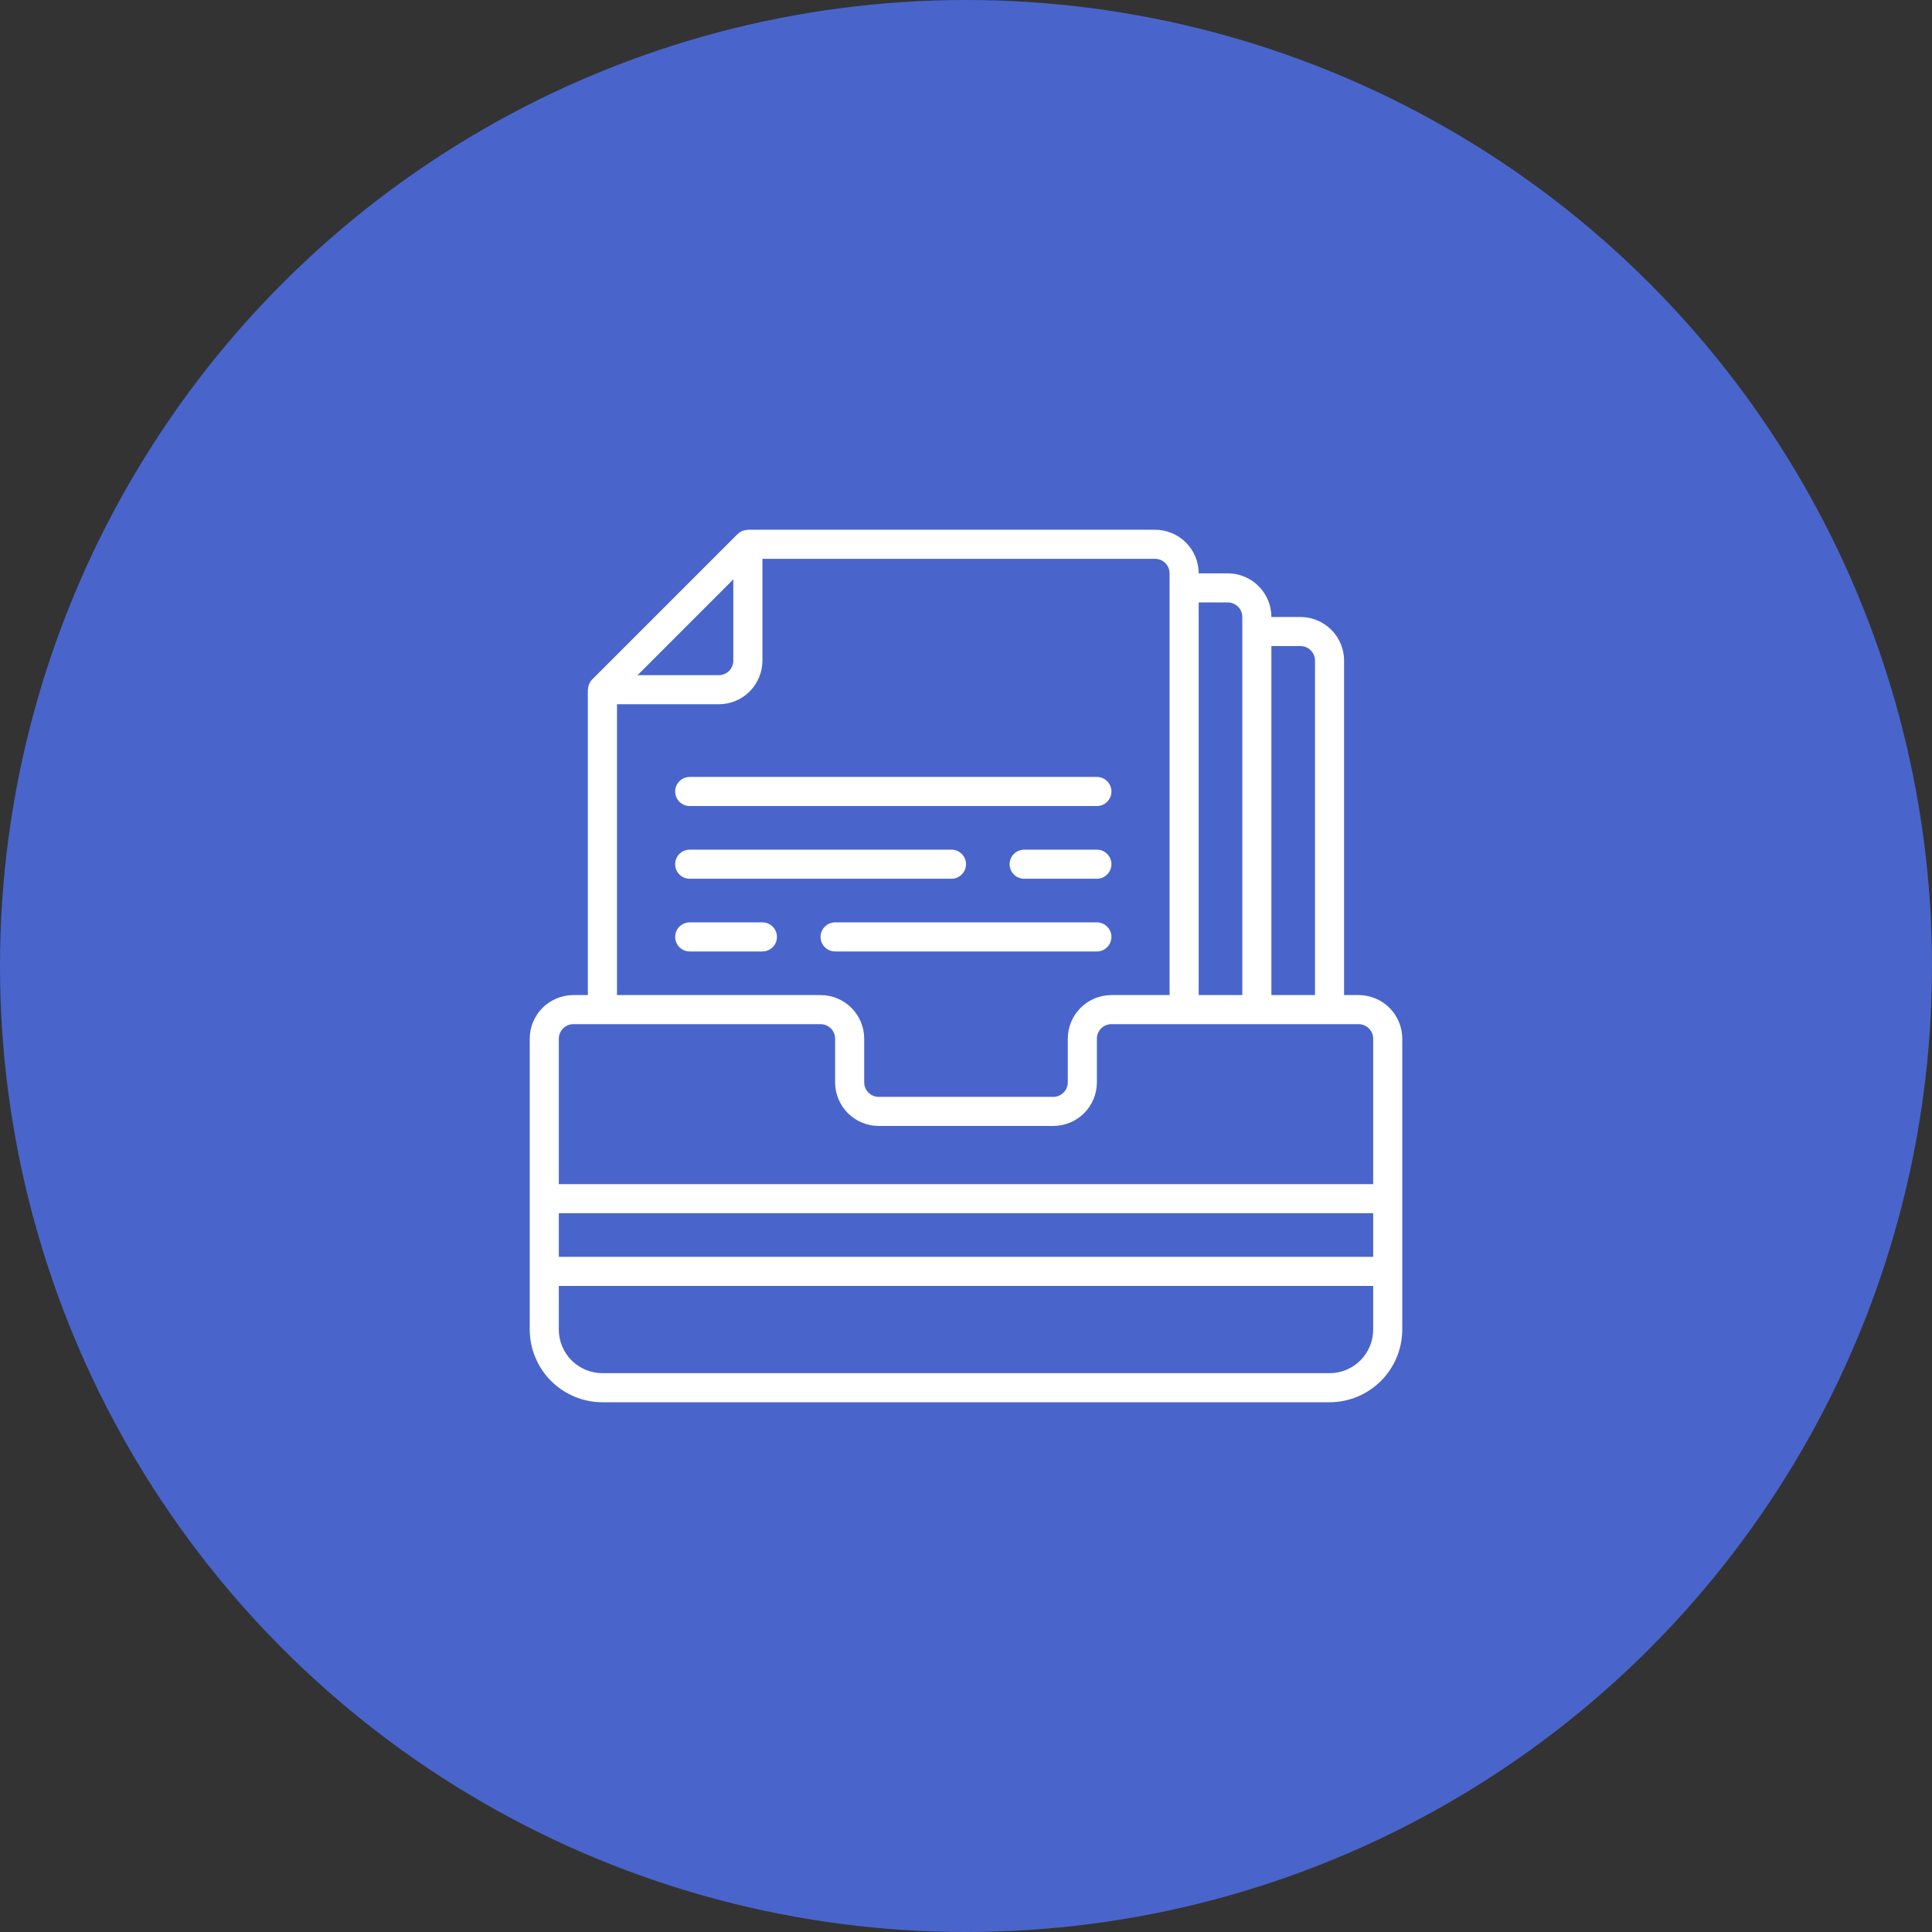
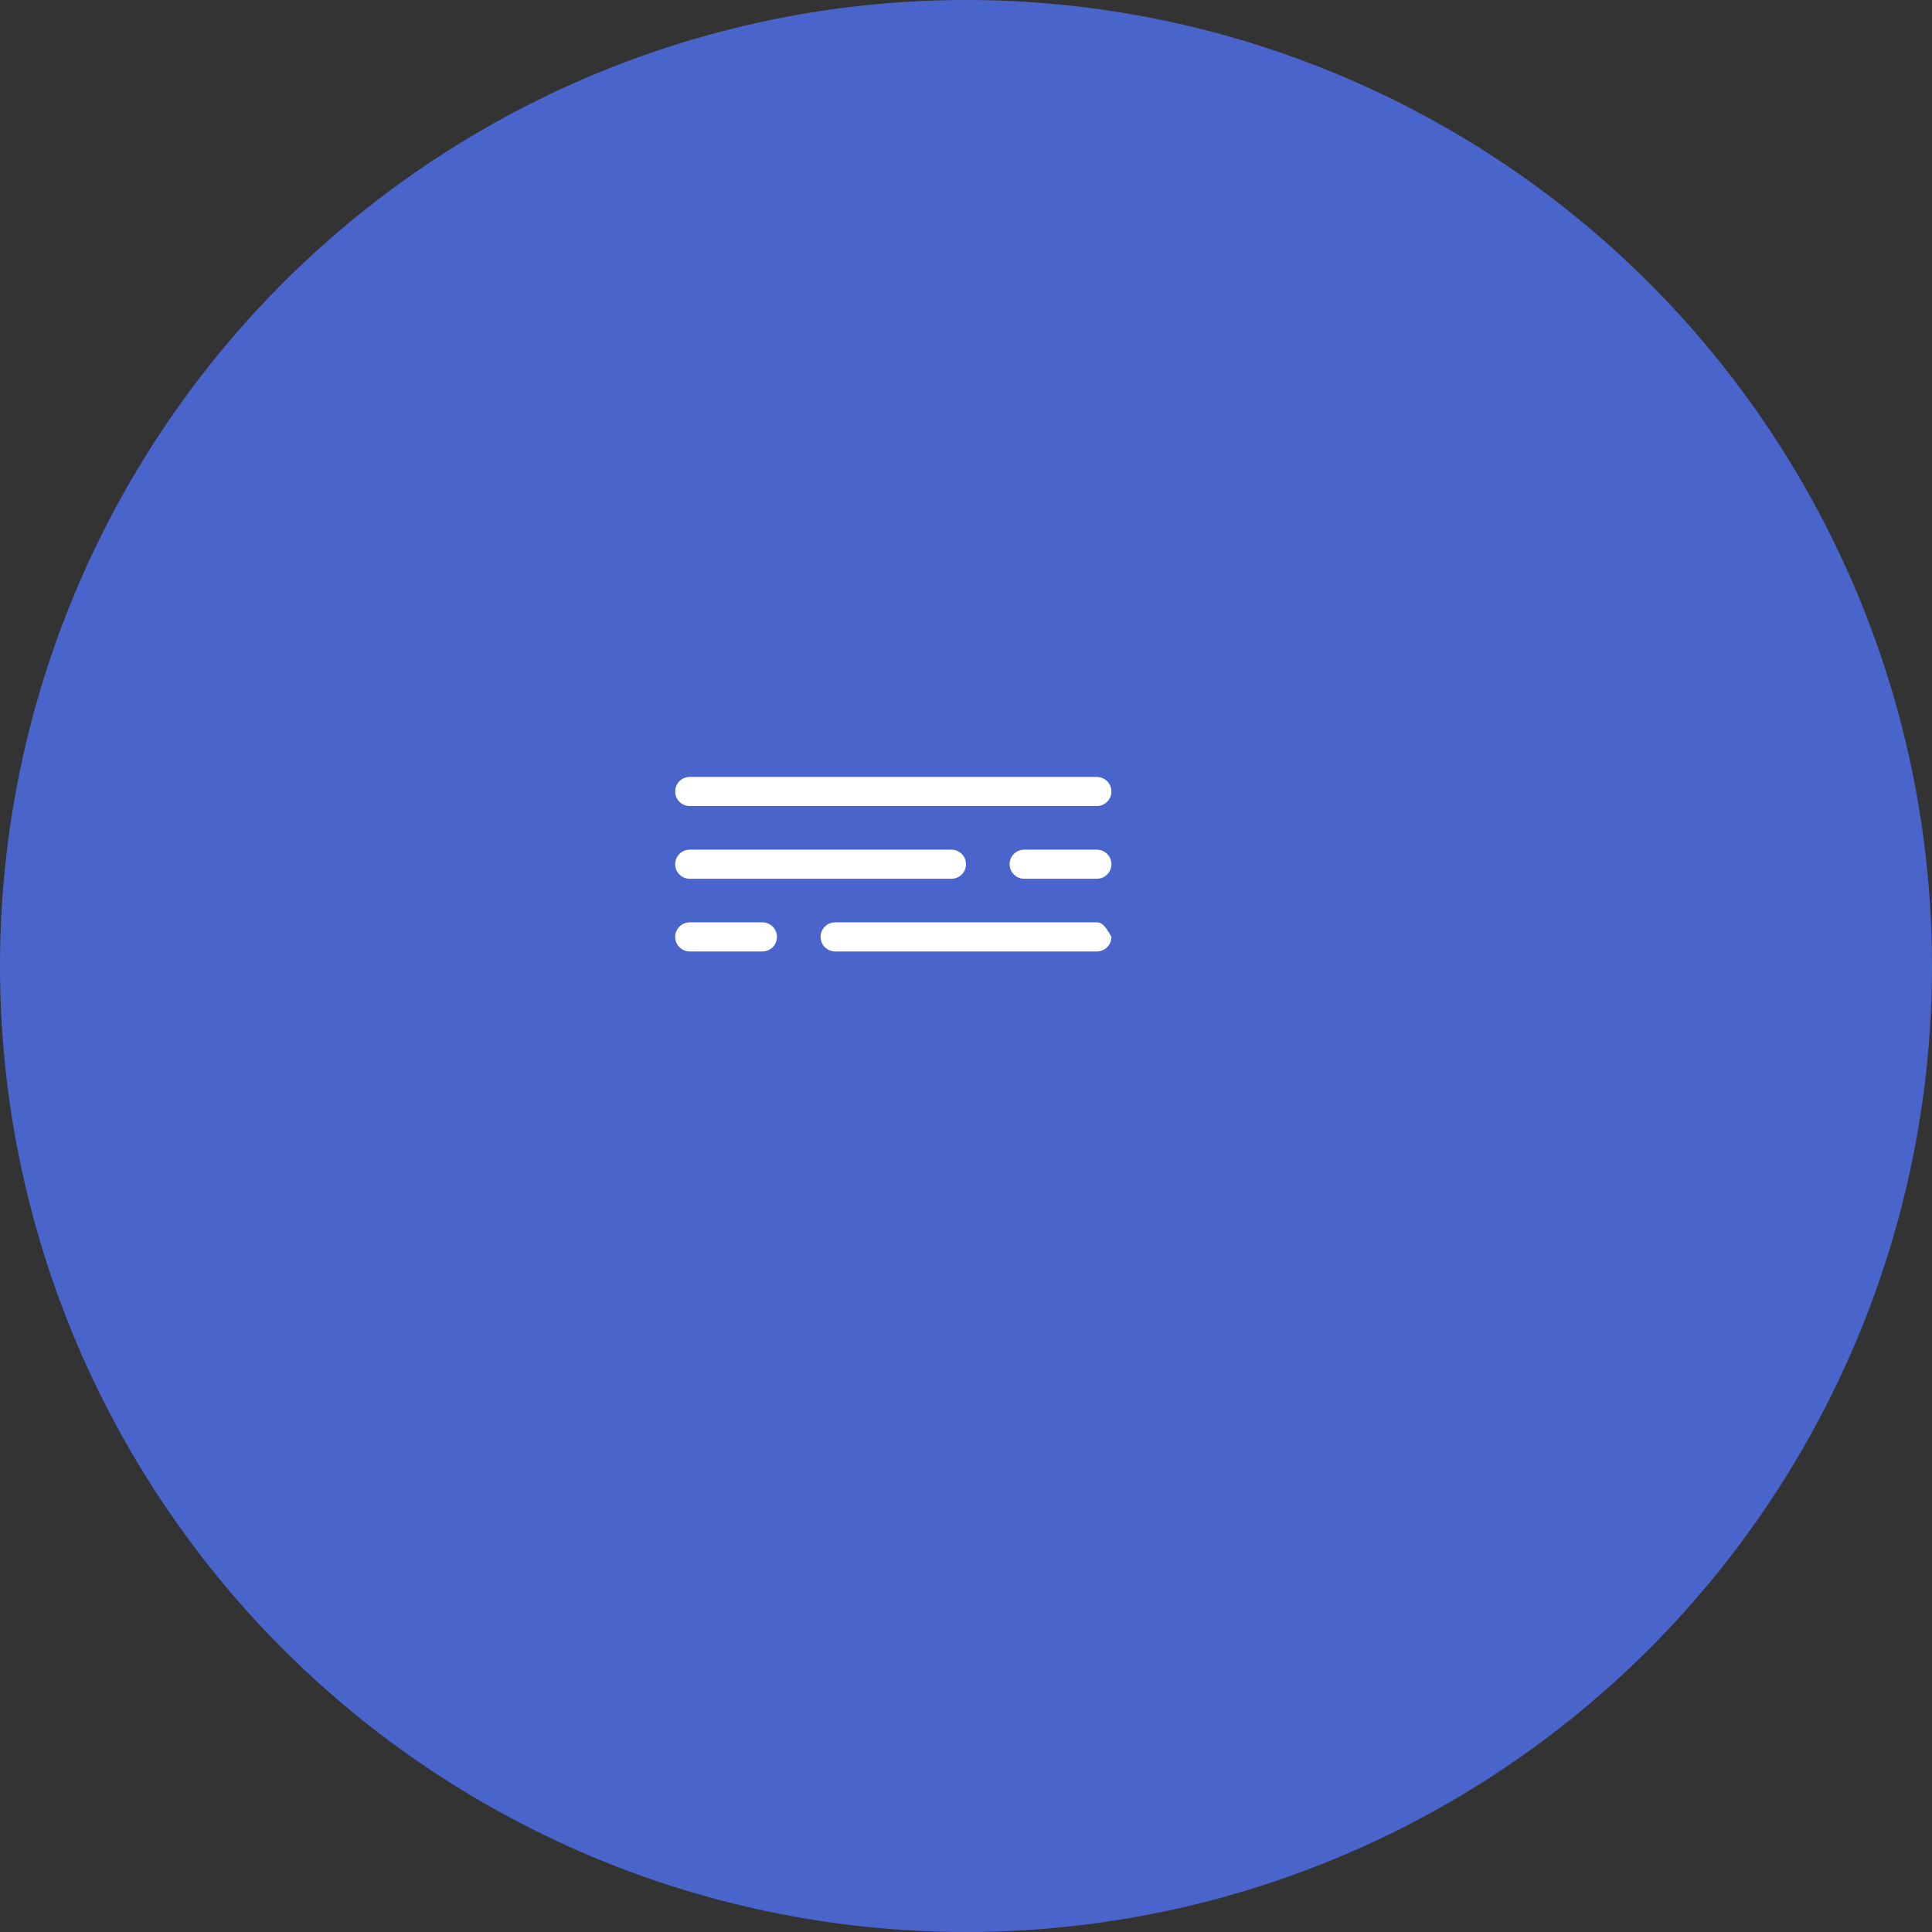
<svg xmlns="http://www.w3.org/2000/svg" width="62" height="62" viewBox="0 0 62 62" fill="none">
  <rect x="0" y="0" width="62" height="62" fill="#333333" stroke="none" />
  <circle cx="31" cy="31" r="31" fill="#4965CC" />
-   <path d="M43.6 31.933H43.133V21.2C43.133 20.829 42.986 20.473 42.723 20.21C42.461 19.948 42.105 19.8 41.733 19.8H40.8C40.8 19.429 40.653 19.073 40.39 18.81C40.127 18.547 39.771 18.4 39.4 18.4H38.467C38.467 18.029 38.319 17.673 38.057 17.41C37.794 17.148 37.438 17 37.067 17H24C23.99 17 23.981 17.005 23.971 17.006C23.93 17.008 23.889 17.017 23.85 17.03C23.835 17.035 23.821 17.039 23.807 17.045C23.756 17.068 23.71 17.1 23.67 17.139L19.003 21.805C18.964 21.845 18.933 21.891 18.91 21.942C18.904 21.956 18.9 21.971 18.895 21.985C18.881 22.024 18.873 22.065 18.87 22.106C18.87 22.116 18.865 22.125 18.865 22.135V31.933H18.4C18.029 31.933 17.673 32.081 17.41 32.343C17.148 32.606 17 32.962 17 33.333V42.667C17.001 43.285 17.247 43.878 17.684 44.316C18.122 44.753 18.715 44.999 19.333 45H42.667C43.285 44.999 43.878 44.753 44.316 44.316C44.753 43.878 44.999 43.285 45 42.667V33.333C45 32.962 44.852 32.606 44.59 32.343C44.327 32.081 43.971 31.933 43.6 31.933ZM41.733 20.733C41.857 20.733 41.976 20.782 42.063 20.87C42.151 20.957 42.2 21.076 42.2 21.2V31.933H40.8V20.733H41.733ZM39.4 19.333C39.524 19.333 39.642 19.383 39.73 19.47C39.818 19.558 39.867 19.676 39.867 19.8V31.933H38.467V19.333H39.4ZM23.533 18.593V21.2C23.533 21.324 23.484 21.442 23.397 21.53C23.309 21.617 23.19 21.667 23.067 21.667H20.46L23.533 18.593ZM19.8 22.6H23.067C23.438 22.6 23.794 22.453 24.057 22.19C24.319 21.927 24.467 21.571 24.467 21.2V17.933H37.067C37.19 17.933 37.309 17.983 37.397 18.07C37.484 18.157 37.533 18.276 37.533 18.4V31.933H35.667C35.295 31.933 34.939 32.081 34.677 32.343C34.414 32.606 34.267 32.962 34.267 33.333V34.733C34.267 34.857 34.218 34.976 34.13 35.063C34.042 35.151 33.924 35.2 33.8 35.2H28.2C28.076 35.2 27.957 35.151 27.87 35.063C27.782 34.976 27.733 34.857 27.733 34.733V33.333C27.733 32.962 27.586 32.606 27.323 32.343C27.061 32.081 26.705 31.933 26.333 31.933H19.8V22.6ZM18.4 32.867H26.333C26.457 32.867 26.576 32.916 26.663 33.003C26.751 33.091 26.8 33.21 26.8 33.333V34.733C26.8 35.105 26.948 35.461 27.21 35.723C27.473 35.986 27.829 36.133 28.2 36.133H33.8C34.171 36.133 34.527 35.986 34.79 35.723C35.053 35.461 35.2 35.105 35.2 34.733V33.333C35.2 33.21 35.249 33.091 35.337 33.003C35.424 32.916 35.543 32.867 35.667 32.867H43.6C43.724 32.867 43.843 32.916 43.93 33.003C44.017 33.091 44.067 33.21 44.067 33.333V38H17.933V33.333C17.933 33.21 17.983 33.091 18.07 33.003C18.157 32.916 18.276 32.867 18.4 32.867V32.867ZM44.067 40.333H17.933V38.933H44.067V40.333ZM42.667 44.067H19.333C18.962 44.067 18.606 43.919 18.343 43.657C18.081 43.394 17.933 43.038 17.933 42.667V41.267H44.067V42.667C44.067 43.038 43.919 43.394 43.657 43.657C43.394 43.919 43.038 44.067 42.667 44.067Z" fill="white" />
  <path d="M22.133 25.867H35.2C35.324 25.867 35.443 25.817 35.53 25.73C35.618 25.642 35.667 25.524 35.667 25.4C35.667 25.276 35.618 25.157 35.53 25.07C35.443 24.983 35.324 24.933 35.2 24.933H22.133C22.01 24.933 21.891 24.983 21.803 25.07C21.716 25.157 21.667 25.276 21.667 25.4C21.667 25.524 21.716 25.642 21.803 25.73C21.891 25.817 22.01 25.867 22.133 25.867V25.867Z" fill="white" />
  <path d="M35.2 27.267H32.867C32.743 27.267 32.624 27.316 32.537 27.403C32.449 27.491 32.4 27.61 32.4 27.733C32.4 27.857 32.449 27.976 32.537 28.063C32.624 28.151 32.743 28.2 32.867 28.2H35.2C35.324 28.2 35.442 28.151 35.53 28.063C35.617 27.976 35.667 27.857 35.667 27.733C35.667 27.61 35.617 27.491 35.53 27.403C35.442 27.316 35.324 27.267 35.2 27.267Z" fill="white" />
  <path d="M22.133 28.2H30.533C30.657 28.2 30.776 28.151 30.863 28.063C30.951 27.976 31 27.857 31 27.733C31 27.61 30.951 27.491 30.863 27.403C30.776 27.316 30.657 27.267 30.533 27.267H22.133C22.01 27.267 21.891 27.316 21.803 27.403C21.716 27.491 21.667 27.61 21.667 27.733C21.667 27.857 21.716 27.976 21.803 28.063C21.891 28.151 22.01 28.2 22.133 28.2V28.2Z" fill="white" />
  <path d="M24.467 29.6H22.133C22.01 29.6 21.891 29.649 21.803 29.737C21.716 29.824 21.667 29.943 21.667 30.067C21.667 30.19 21.716 30.309 21.803 30.397C21.891 30.484 22.01 30.533 22.133 30.533H24.467C24.59 30.533 24.709 30.484 24.797 30.397C24.884 30.309 24.933 30.19 24.933 30.067C24.933 29.943 24.884 29.824 24.797 29.737C24.709 29.649 24.59 29.6 24.467 29.6Z" fill="white" />
-   <path d="M35.2 29.6H26.8C26.676 29.6 26.558 29.649 26.47 29.737C26.382 29.824 26.333 29.943 26.333 30.067C26.333 30.19 26.382 30.309 26.47 30.397C26.558 30.484 26.676 30.533 26.8 30.533H35.2C35.324 30.533 35.442 30.484 35.53 30.397C35.617 30.309 35.667 30.19 35.667 30.067C35.667 29.943 35.617 29.824 35.53 29.737C35.442 29.649 35.324 29.6 35.2 29.6Z" fill="white" />
+   <path d="M35.2 29.6H26.8C26.676 29.6 26.558 29.649 26.47 29.737C26.382 29.824 26.333 29.943 26.333 30.067C26.333 30.19 26.382 30.309 26.47 30.397C26.558 30.484 26.676 30.533 26.8 30.533H35.2C35.324 30.533 35.442 30.484 35.53 30.397C35.617 30.309 35.667 30.19 35.667 30.067C35.442 29.649 35.324 29.6 35.2 29.6Z" fill="white" />
</svg>